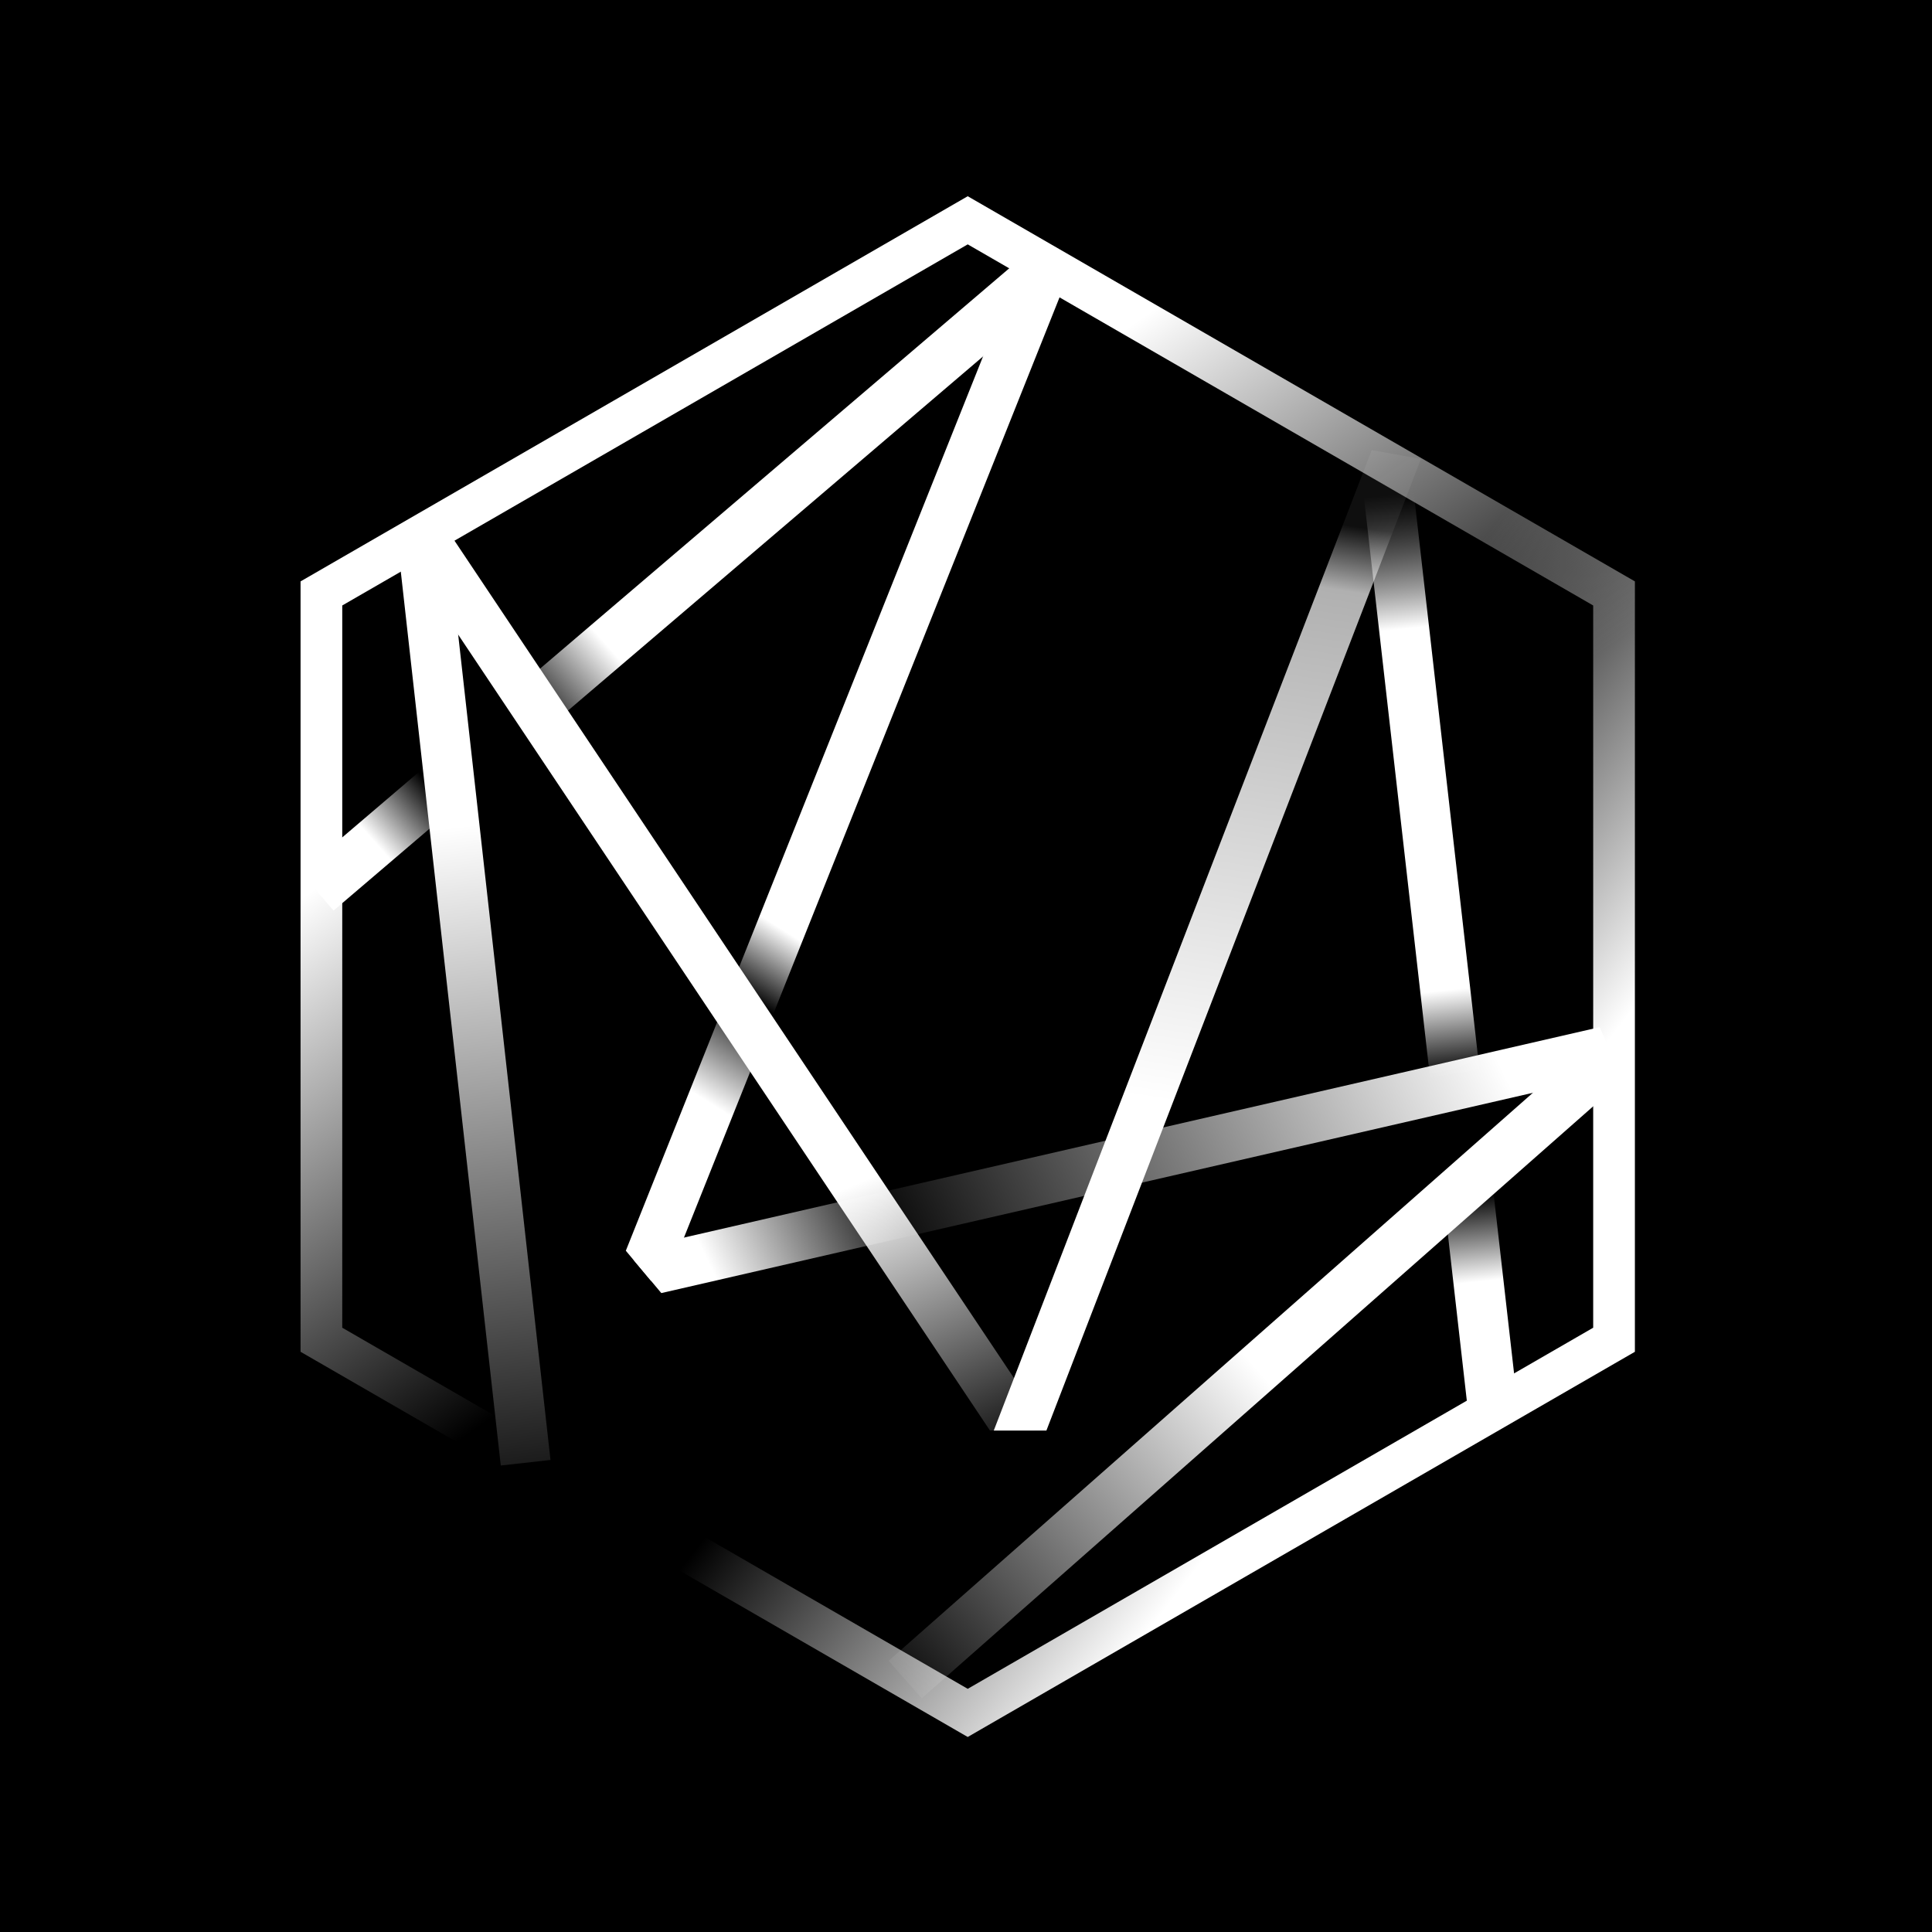
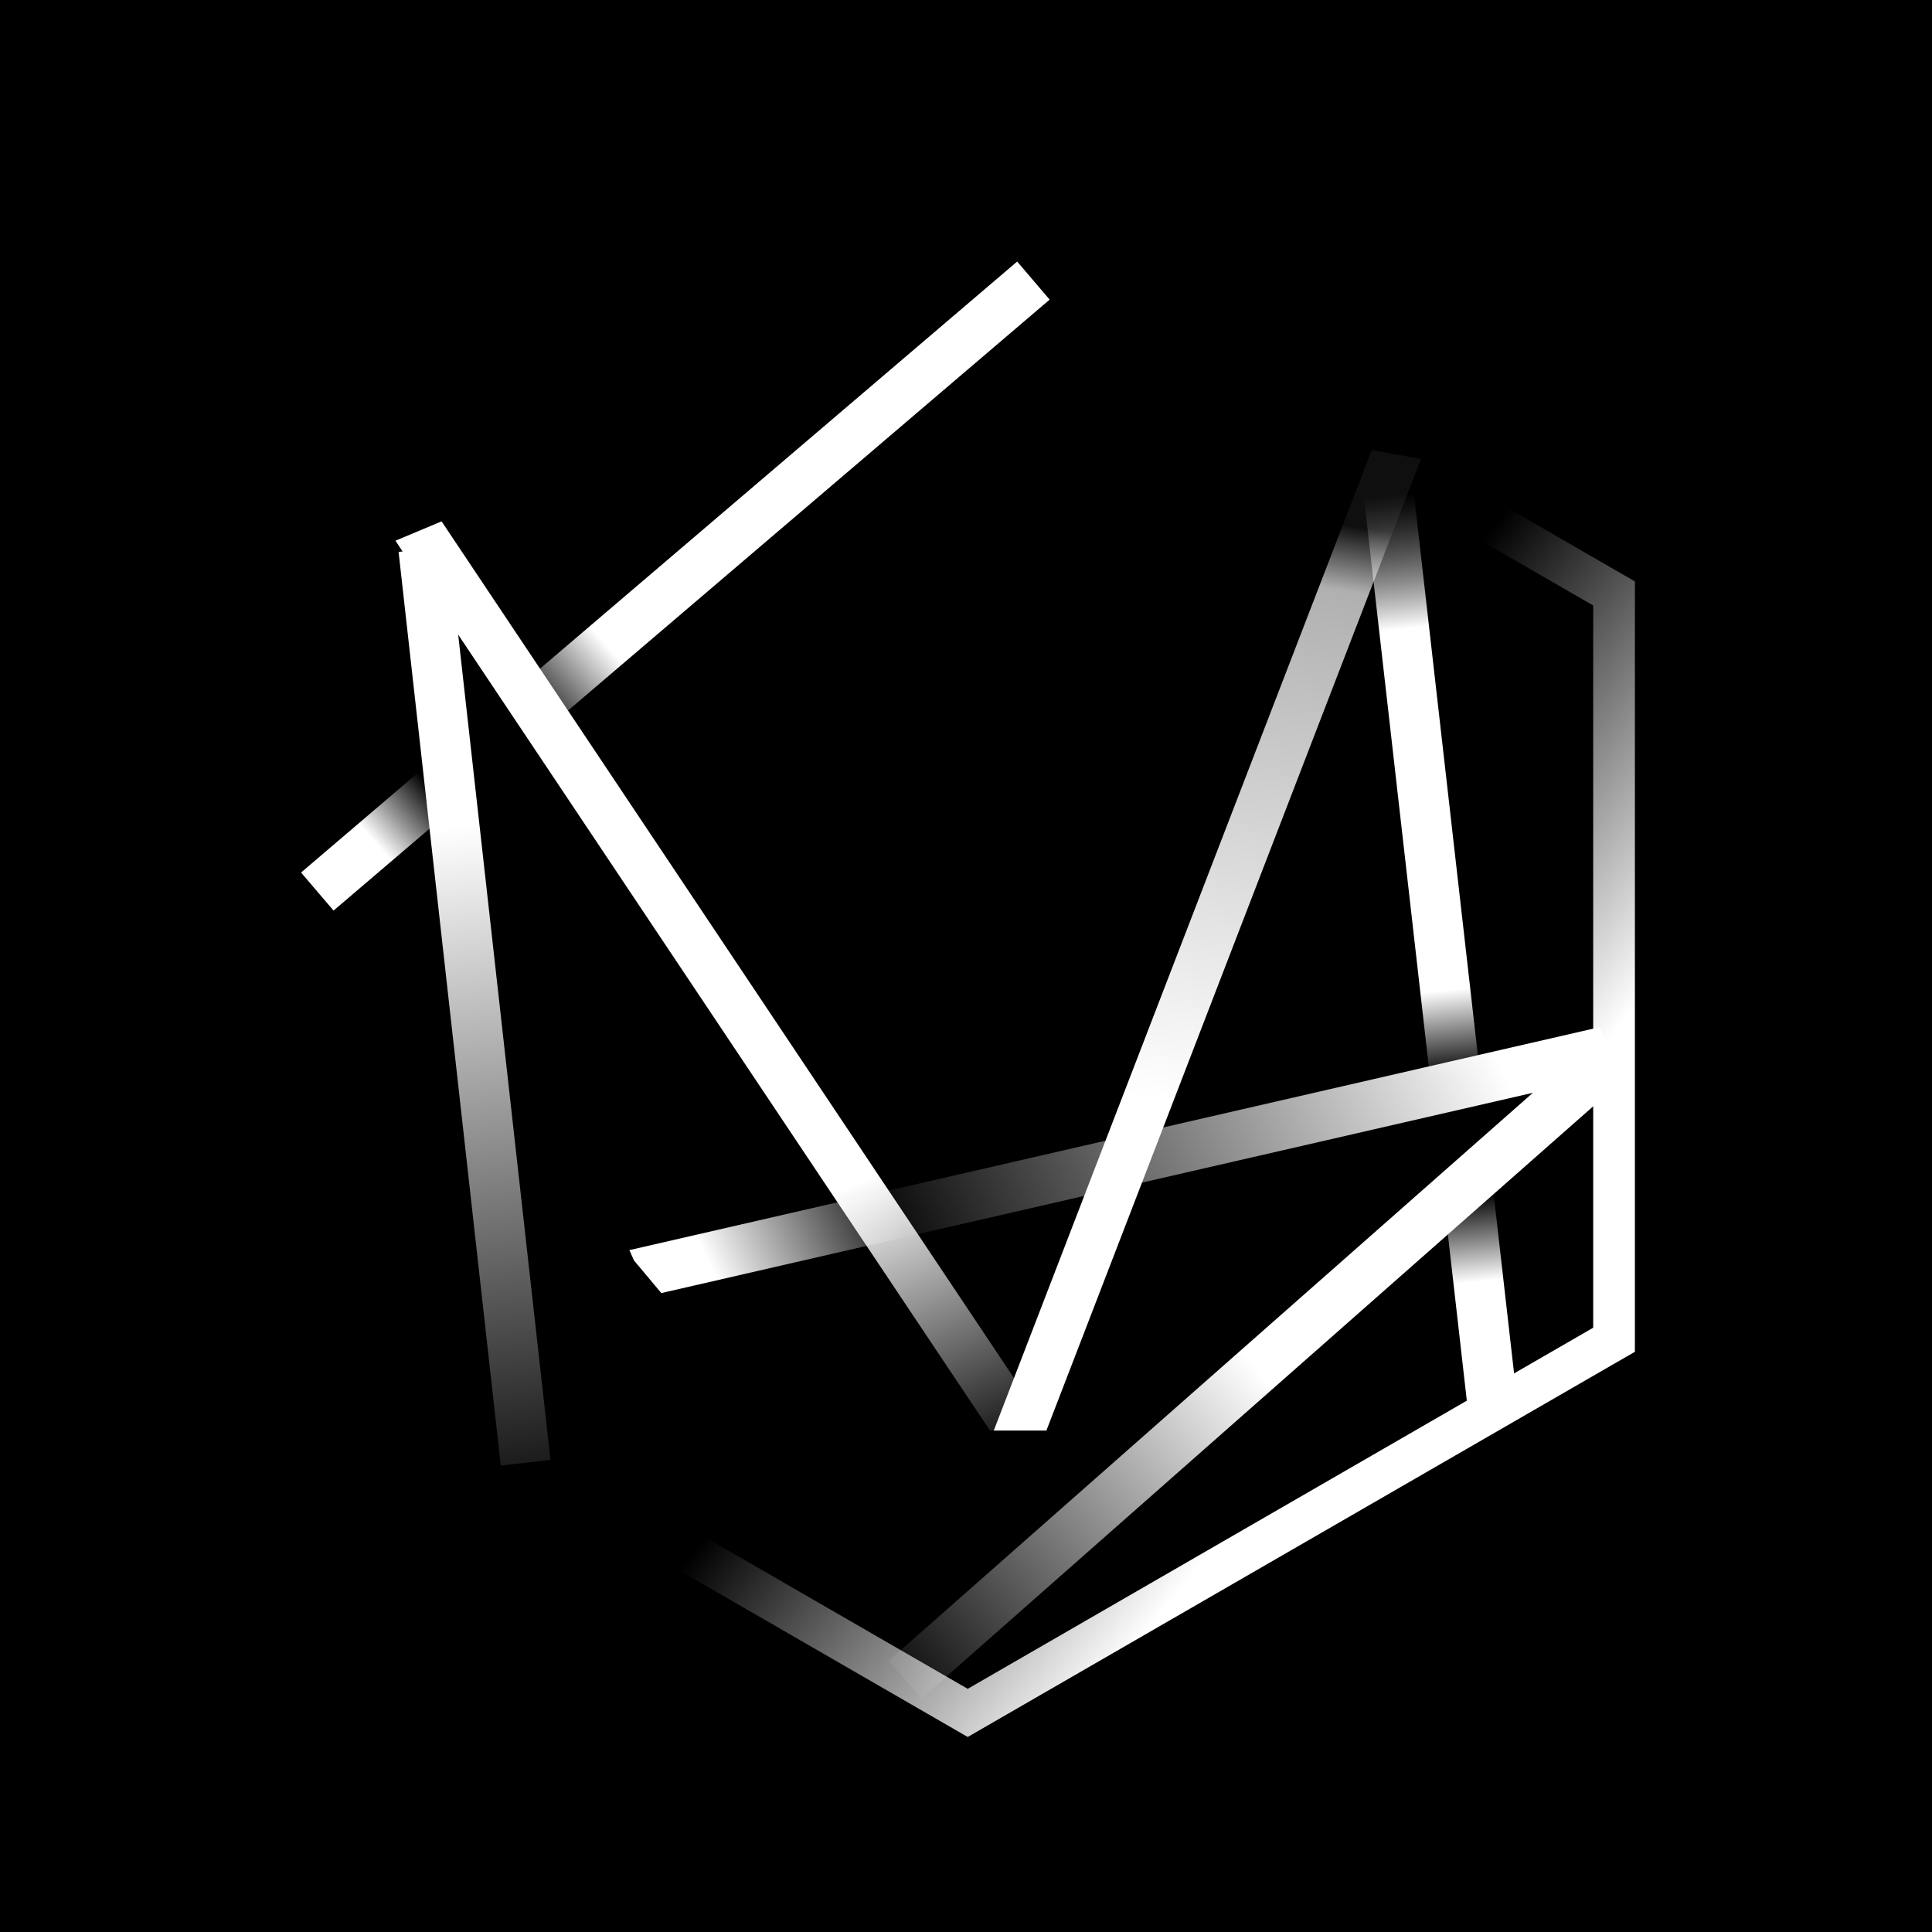
<svg xmlns="http://www.w3.org/2000/svg" width="120" height="120" viewBox="0 0 120 120" fill="none">
  <rect x="0" y="0" width="120" height="120" fill="#808080" stroke="none" />
  <g clip-path="url(#clip0_1103_21)">
-     <rect width="120" height="120" fill="#202139" />
    <g style="mix-blend-mode:saturation">
      <rect width="120" height="120" fill="black" />
    </g>
    <path fill-rule="evenodd" clip-rule="evenodd" d="M60.107 12.188L101.546 36.112V83.962L60.107 107.887L18.668 83.962V36.112L60.107 12.188ZM21.258 37.607V82.467L60.107 104.896L98.956 82.467V37.607L60.107 15.178L21.258 37.607Z" fill="url(#paint0_linear_1103_21)" />
-     <path fill-rule="evenodd" clip-rule="evenodd" d="M60.107 12.188L101.546 36.112V83.962L60.107 107.887L18.668 83.962V36.112L60.107 12.188ZM21.258 37.607V82.467L60.107 104.896L98.956 82.467V37.607L60.107 15.178L21.258 37.607Z" fill="url(#paint1_linear_1103_21)" />
    <path fill-rule="evenodd" clip-rule="evenodd" d="M24.757 34.278L31.104 91.027L34.192 90.681L27.845 33.933L24.757 34.278Z" fill="url(#paint2_linear_1103_21)" />
    <path fill-rule="evenodd" clip-rule="evenodd" d="M87.547 28.269L94.241 87.053L91.153 87.404L84.46 28.62L87.547 28.269Z" fill="url(#paint3_linear_1103_21)" />
    <path fill-rule="evenodd" clip-rule="evenodd" d="M63.178 16.245L18.7 54.194L20.717 56.558L65.195 18.61L63.178 16.245Z" fill="url(#paint4_linear_1103_21)" />
    <path fill-rule="evenodd" clip-rule="evenodd" d="M101.015 66.9L57.25 105.486L55.195 103.155L98.96 64.57L101.015 66.9Z" fill="url(#paint5_linear_1103_21)" />
-     <path fill-rule="evenodd" clip-rule="evenodd" d="M66.245 17.38L41.215 80.041L40.413 79.526L38.871 77.685L63.631 15.699L66.245 17.38Z" fill="url(#paint6_linear_1103_21)" />
    <path fill-rule="evenodd" clip-rule="evenodd" d="M99.359 63.799L39.093 77.647L39.378 78.289L41.075 80.315L100.616 66.634L99.359 63.799Z" fill="url(#paint7_linear_1103_21)" />
-     <path fill-rule="evenodd" clip-rule="evenodd" d="M27.427 32.382L64.956 88.551L64.233 88.855H61.49L24.561 33.585L27.427 32.382Z" fill="url(#paint8_linear_1103_21)" />
+     <path fill-rule="evenodd" clip-rule="evenodd" d="M27.427 32.382L64.956 88.551L64.233 88.855H61.49L24.561 33.585Z" fill="url(#paint8_linear_1103_21)" />
    <path fill-rule="evenodd" clip-rule="evenodd" d="M61.725 88.854H64.994L88.257 28.504L85.199 27.959L61.725 88.854Z" fill="url(#paint9_linear_1103_21)" />
  </g>
  <defs>
    <linearGradient id="paint0_linear_1103_21" x1="106.117" y1="56.683" x2="82.776" y2="38.47" gradientUnits="userSpaceOnUse">
      <stop stop-color="white" />
      <stop offset="0.854" stop-color="white" stop-opacity="0" />
    </linearGradient>
    <linearGradient id="paint1_linear_1103_21" x1="23.075" y1="52.787" x2="60.107" y2="106.392" gradientUnits="userSpaceOnUse">
      <stop stop-color="white" />
      <stop offset="0.511" stop-color="white" stop-opacity="0" />
    </linearGradient>
    <linearGradient id="paint2_linear_1103_21" x1="31.442" y1="95.935" x2="23.878" y2="33.976" gradientUnits="userSpaceOnUse">
      <stop stop-color="white" stop-opacity="0" />
      <stop offset="0.715" stop-color="white" />
    </linearGradient>
    <linearGradient id="paint3_linear_1103_21" x1="94.64" y1="88.734" x2="88.331" y2="26.654" gradientUnits="userSpaceOnUse">
      <stop offset="0.15" stop-color="white" />
      <stop offset="0.237" stop-color="white" stop-opacity="0" />
      <stop offset="0.356" stop-color="white" stop-opacity="0" />
      <stop offset="0.442" stop-color="white" />
      <stop offset="0.804" stop-color="white" />
      <stop offset="0.938" stop-color="#878787" stop-opacity="0" />
    </linearGradient>
    <linearGradient id="paint4_linear_1103_21" x1="16.149" y1="56.692" x2="62.921" y2="15.357" gradientUnits="userSpaceOnUse">
      <stop offset="0.077" stop-color="white" />
      <stop offset="0.132" stop-color="white" />
      <stop offset="0.211" stop-color="white" stop-opacity="0" />
      <stop offset="0.328" stop-color="white" stop-opacity="0" />
      <stop offset="0.435" stop-color="white" />
    </linearGradient>
    <linearGradient id="paint5_linear_1103_21" x1="56.04" y1="106.826" x2="105.53" y2="64.342" gradientUnits="userSpaceOnUse">
      <stop stop-color="white" stop-opacity="0" />
      <stop offset="0.474" stop-color="white" />
    </linearGradient>
    <linearGradient id="paint6_linear_1103_21" x1="60.061" y1="29.326" x2="31.618" y2="74.47" gradientUnits="userSpaceOnUse">
      <stop offset="0.565" stop-color="white" />
      <stop offset="0.654" stop-color="white" stop-opacity="0" />
      <stop offset="0.781" stop-color="white" />
    </linearGradient>
    <linearGradient id="paint7_linear_1103_21" x1="101.516" y1="62.645" x2="44.551" y2="89.834" gradientUnits="userSpaceOnUse">
      <stop offset="0.143" stop-color="white" />
      <stop offset="0.741" stop-color="white" stop-opacity="0.06" />
      <stop offset="0.93" stop-color="white" />
    </linearGradient>
    <linearGradient id="paint8_linear_1103_21" x1="33.767" y1="44.246" x2="54.855" y2="93.26" gradientUnits="userSpaceOnUse">
      <stop offset="0.648" stop-color="white" />
      <stop offset="1" stop-color="white" stop-opacity="0.06" />
    </linearGradient>
    <linearGradient id="paint9_linear_1103_21" x1="84.709" y1="28.962" x2="74.842" y2="91.306" gradientUnits="userSpaceOnUse">
      <stop offset="0.06" stop-color="white" stop-opacity="0.06" />
      <stop offset="0.124" stop-color="white" stop-opacity="0.69" />
      <stop offset="0.648" stop-color="white" />
    </linearGradient>
    <clipPath id="clip0_1103_21">
      <rect width="120" height="120" fill="white" />
    </clipPath>
  </defs>
</svg>